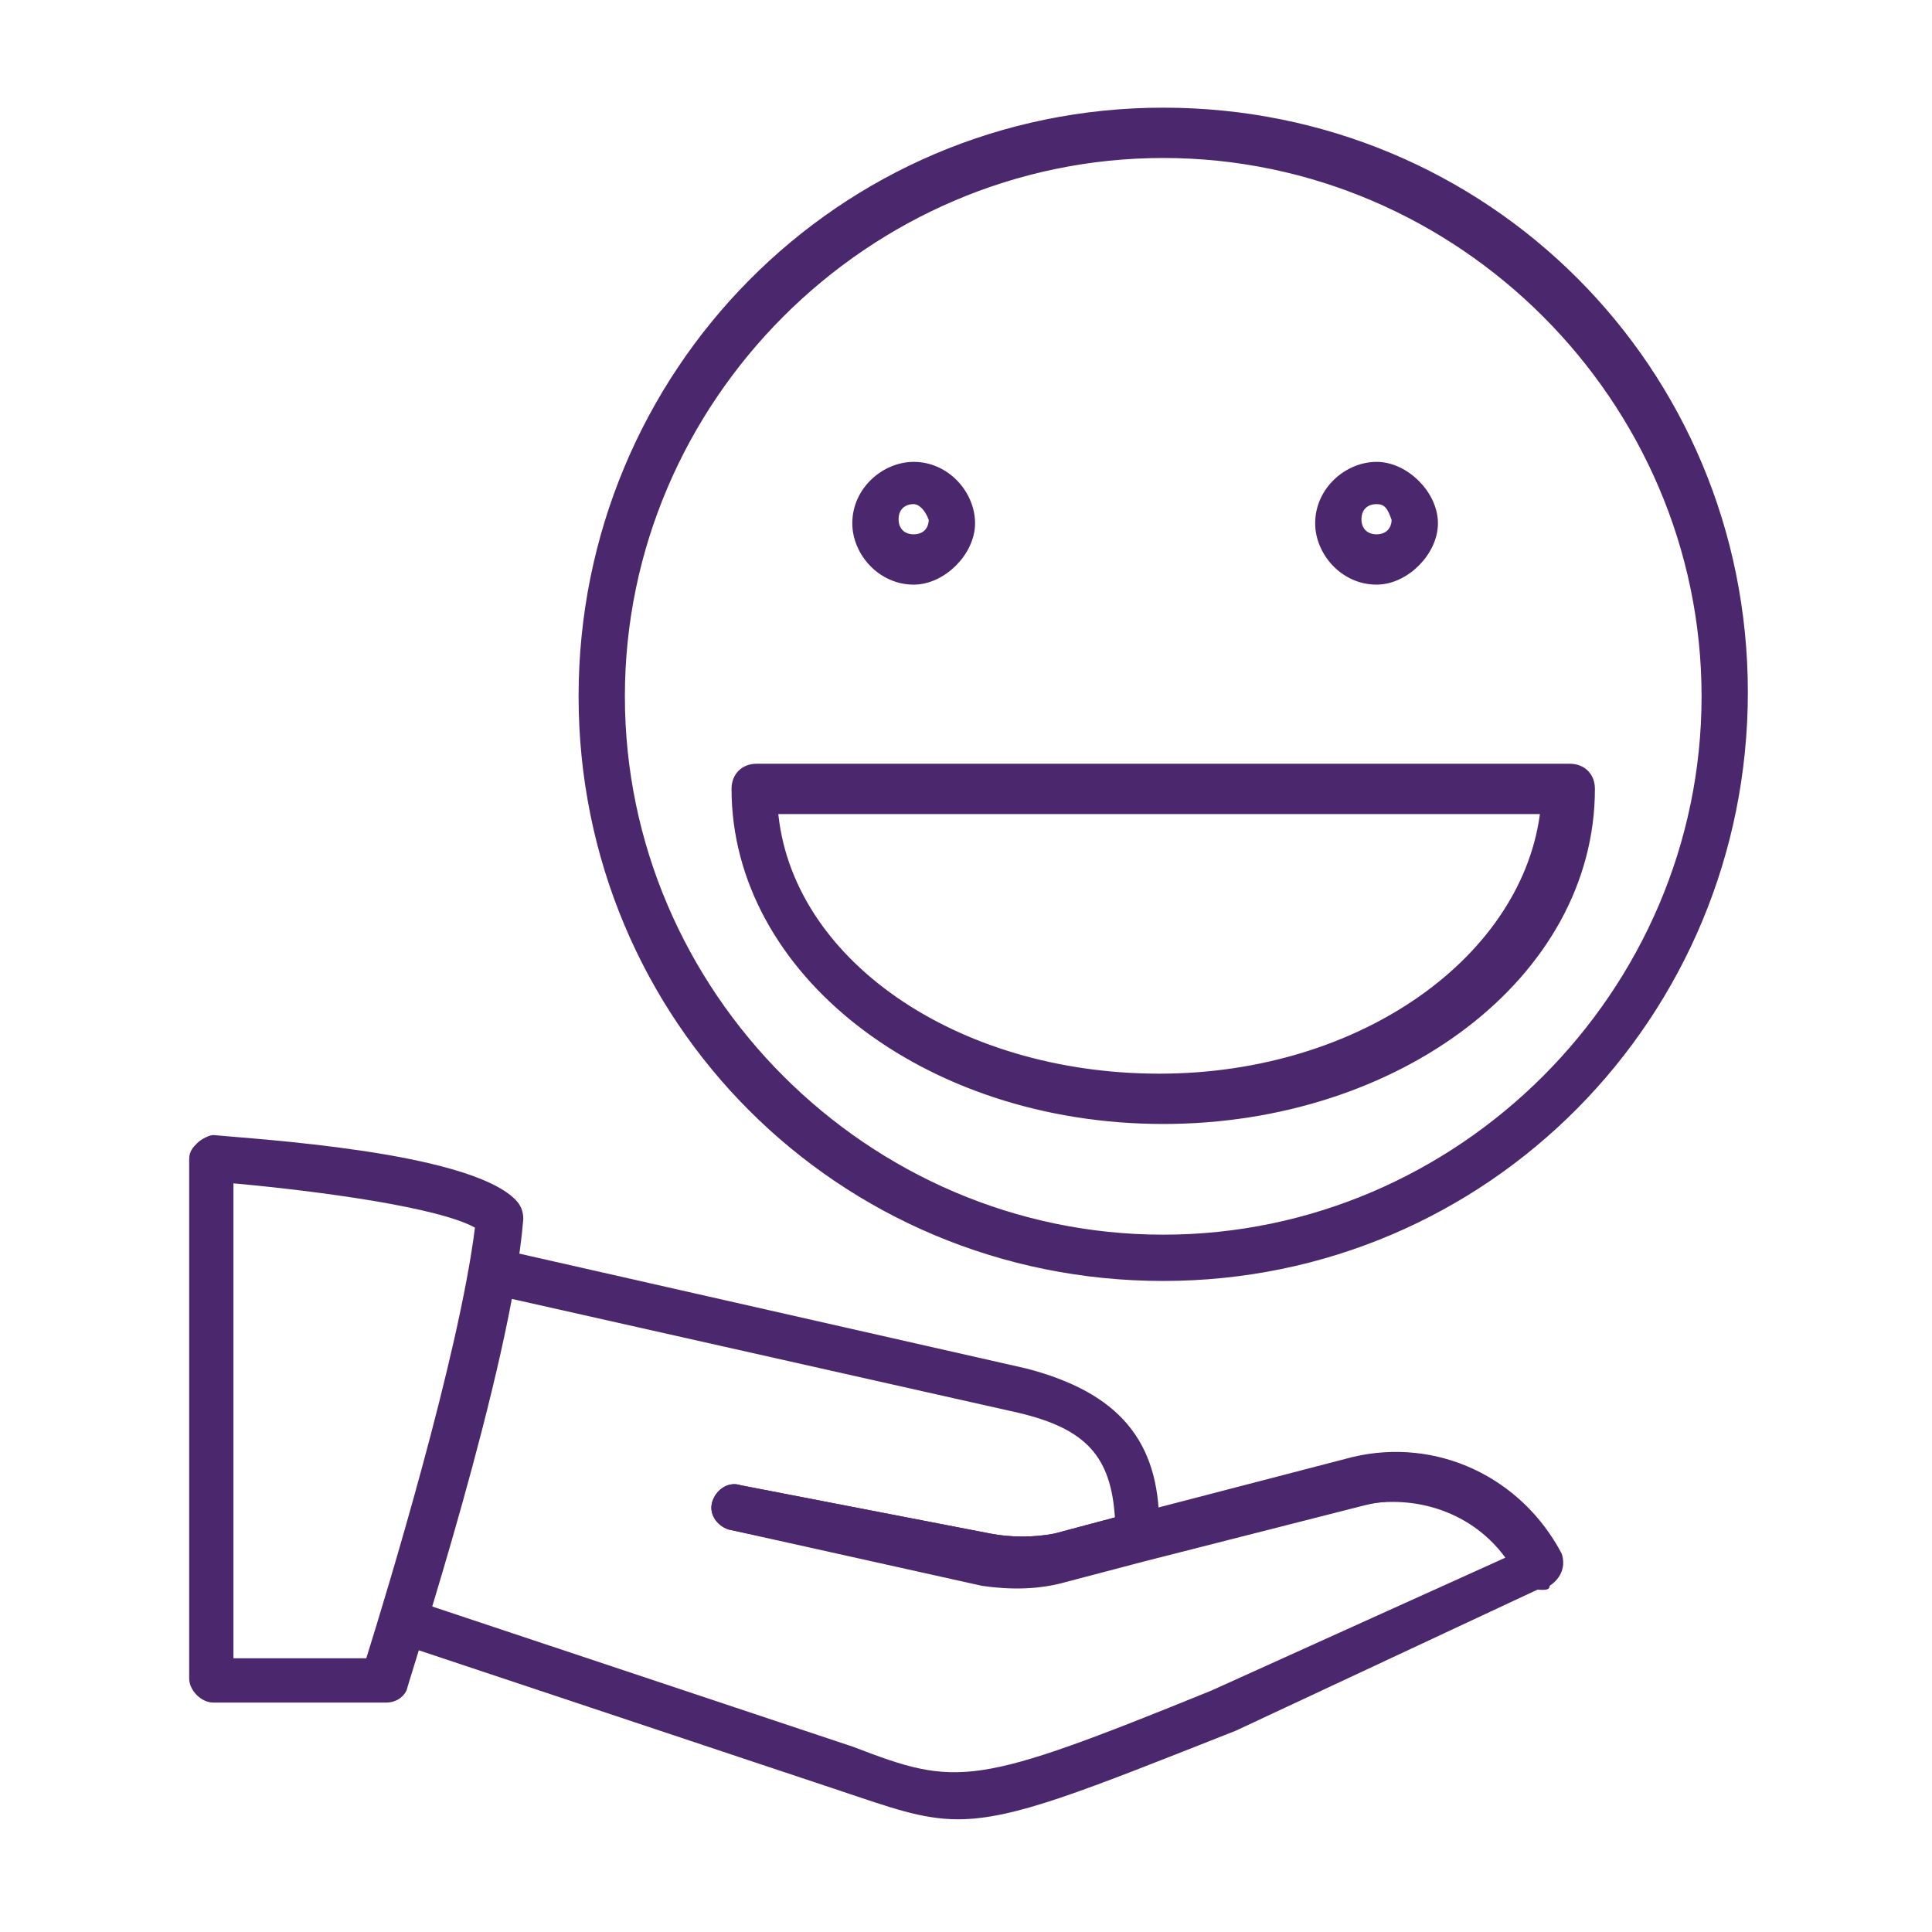
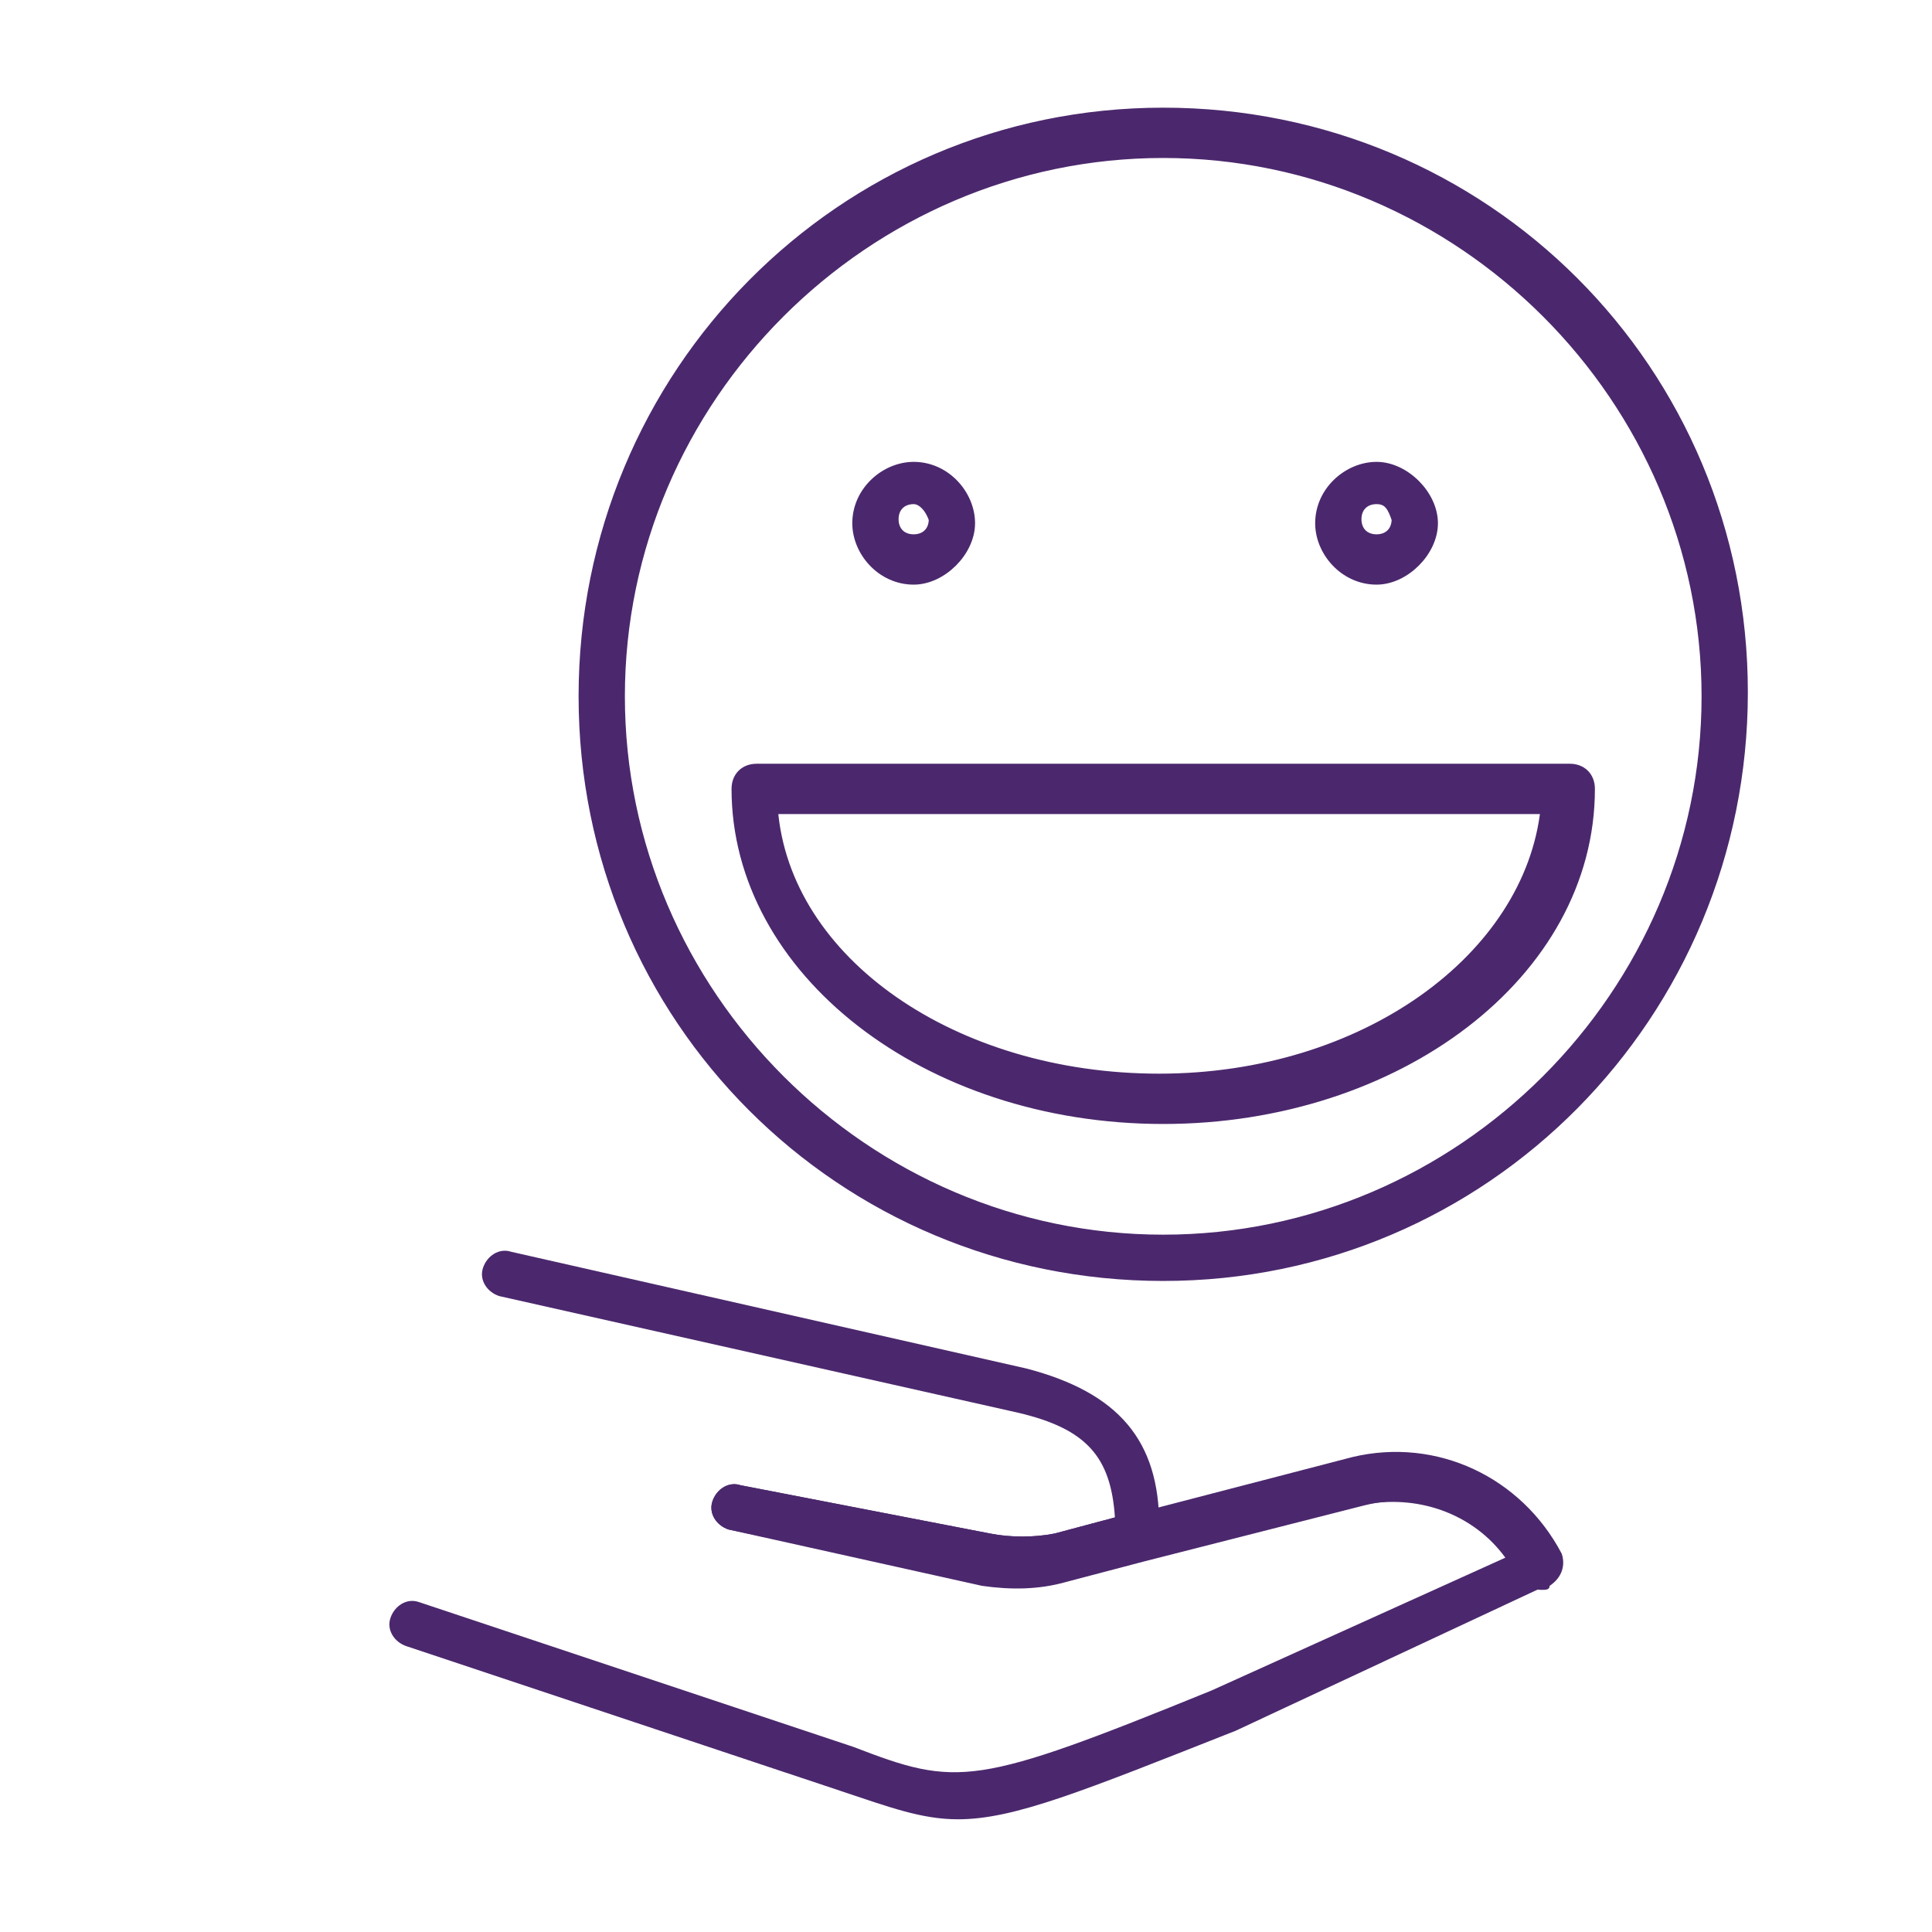
<svg xmlns="http://www.w3.org/2000/svg" version="1.1" id="Layer_1" x="0px" y="0px" viewBox="0 0 48 48" style="enable-background:new 0 0 48 48;" xml:space="preserve">
  <style type="text/css">
	.st0{fill:#4B286D;}
	.st1{fill:#4B286D;stroke:#4B286D;stroke-width:0.25;stroke-miterlimit:10;}
</style>
  <g>
    <g id="Sleeping_3">
	</g>
    <g id="Sleeping_3_00000093890186473979407130000009774597599965913733_">
	</g>
  </g>
  <g>
    <g id="Hand">
      <g>
        <g>
-           <path class="st0" d="M9.6,42.3H5.3c-0.3,0-0.6-0.3-0.6-0.6V28.8c0-0.2,0.1-0.3,0.2-0.4c0.1-0.1,0.3-0.2,0.4-0.2      c1,0.1,6.3,0.4,7.5,1.6C13,30,13,30.2,13,30.3C12.7,34,10.2,41.6,10.1,42C10,42.2,9.8,42.3,9.6,42.3z M5.8,41.2h3.3      c0.5-1.6,2.3-7.5,2.7-10.7c-0.9-0.5-3.8-0.9-6-1.1V41.2z" />
-         </g>
+           </g>
        <g>
          <path class="st0" d="M23.8,45.2c-0.9,0-1.7-0.3-2.9-0.7l-10.8-3.6c-0.3-0.1-0.5-0.4-0.4-0.7c0.1-0.3,0.4-0.5,0.7-0.4l10.8,3.6      c2.6,1,3,1,8.9-1.4l7.3-3.3c-0.8-1.1-2.2-1.6-3.6-1.3l-5.5,1.4c-0.3,0.1-0.6-0.1-0.7-0.4c-0.1-0.3,0.1-0.6,0.4-0.7l5.5-1.4      c2.1-0.5,4.2,0.5,5.2,2.4c0.1,0.1,0.1,0.3,0,0.4c-0.1,0.1-0.2,0.3-0.3,0.3L30.7,43C26.9,44.5,25.2,45.2,23.8,45.2z" />
        </g>
        <g>
          <path class="st0" d="M25.3,39.4c-0.3,0-0.6,0-1-0.1L18.1,38c-0.3-0.1-0.5-0.4-0.4-0.7c0.1-0.3,0.4-0.5,0.7-0.4l6.2,1.2      c0.5,0.1,1.1,0.1,1.6,0l1.5-0.4c-0.1-1.5-0.7-2.2-2.4-2.6l-12.9-2.9c-0.3-0.1-0.5-0.4-0.4-0.7c0.1-0.3,0.4-0.5,0.7-0.4L25.5,34      c2.3,0.6,3.3,1.8,3.3,3.9v0.2c0,0.3-0.2,0.5-0.4,0.6l-1.9,0.5C26.1,39.3,25.7,39.4,25.3,39.4z" />
        </g>
        <g>
          <path class="st0" d="M38.3,39.5c-0.2,0-0.4-0.1-0.5-0.3c-0.7-1.5-2.3-2.2-3.9-1.8l-5.5,1.4c0,0,0,0,0,0l-1.9,0.5      c-0.7,0.2-1.4,0.2-2.1,0.1L18.1,38c-0.3-0.1-0.5-0.4-0.4-0.7c0.1-0.3,0.4-0.5,0.7-0.4l6.2,1.2c0.5,0.1,1.1,0.1,1.6,0l1.5-0.4      c0.1-0.3,0.6-0.4,0.9-0.2l5-1.3c2.1-0.5,4.2,0.5,5.2,2.4c0.1,0.3,0,0.6-0.3,0.8C38.5,39.5,38.4,39.5,38.3,39.5z" />
        </g>
      </g>
    </g>
    <g>
      <g>
        <path class="st1" d="M34.2,14.4c-0.8,0-1.4-0.7-1.4-1.4c0-0.8,0.7-1.4,1.4-1.4s1.4,0.7,1.4,1.4C35.6,13.7,34.9,14.4,34.2,14.4z      M34.2,12.4c-0.3,0-0.5,0.2-0.5,0.5c0,0.3,0.2,0.5,0.5,0.5s0.5-0.2,0.5-0.5C34.6,12.6,34.5,12.4,34.2,12.4z" />
      </g>
      <g>
        <path class="st1" d="M22.7,14.4c-0.8,0-1.4-0.7-1.4-1.4c0-0.8,0.7-1.4,1.4-1.4c0.8,0,1.4,0.7,1.4,1.4     C24.1,13.7,23.4,14.4,22.7,14.4z M22.7,12.4c-0.3,0-0.5,0.2-0.5,0.5c0,0.3,0.2,0.5,0.5,0.5c0.3,0,0.5-0.2,0.5-0.5     C23.1,12.6,22.9,12.4,22.7,12.4z" />
      </g>
      <g>
        <path class="st1" d="M28.9,27.8c-5.9,0-10.6-3.7-10.6-8.2c0-0.3,0.2-0.5,0.5-0.5H39c0.3,0,0.5,0.2,0.5,0.5     C39.5,24.2,34.7,27.8,28.9,27.8z M19.2,20.1c0.3,3.8,4.5,6.7,9.6,6.7s9.2-3,9.6-6.7H19.2z" />
      </g>
      <g>
        <path class="st1" d="M28.9,31.7c-8,0-14.4-6.4-14.4-14.4S20.9,2.8,28.9,2.8s14.4,6.4,14.4,14.4S36.9,31.7,28.9,31.7z M28.9,3.8     c-7.4,0-13.5,6.1-13.5,13.5s6.1,13.5,13.5,13.5s13.5-6.1,13.5-13.5S36.3,3.8,28.9,3.8z" />
      </g>
    </g>
  </g>
</svg>